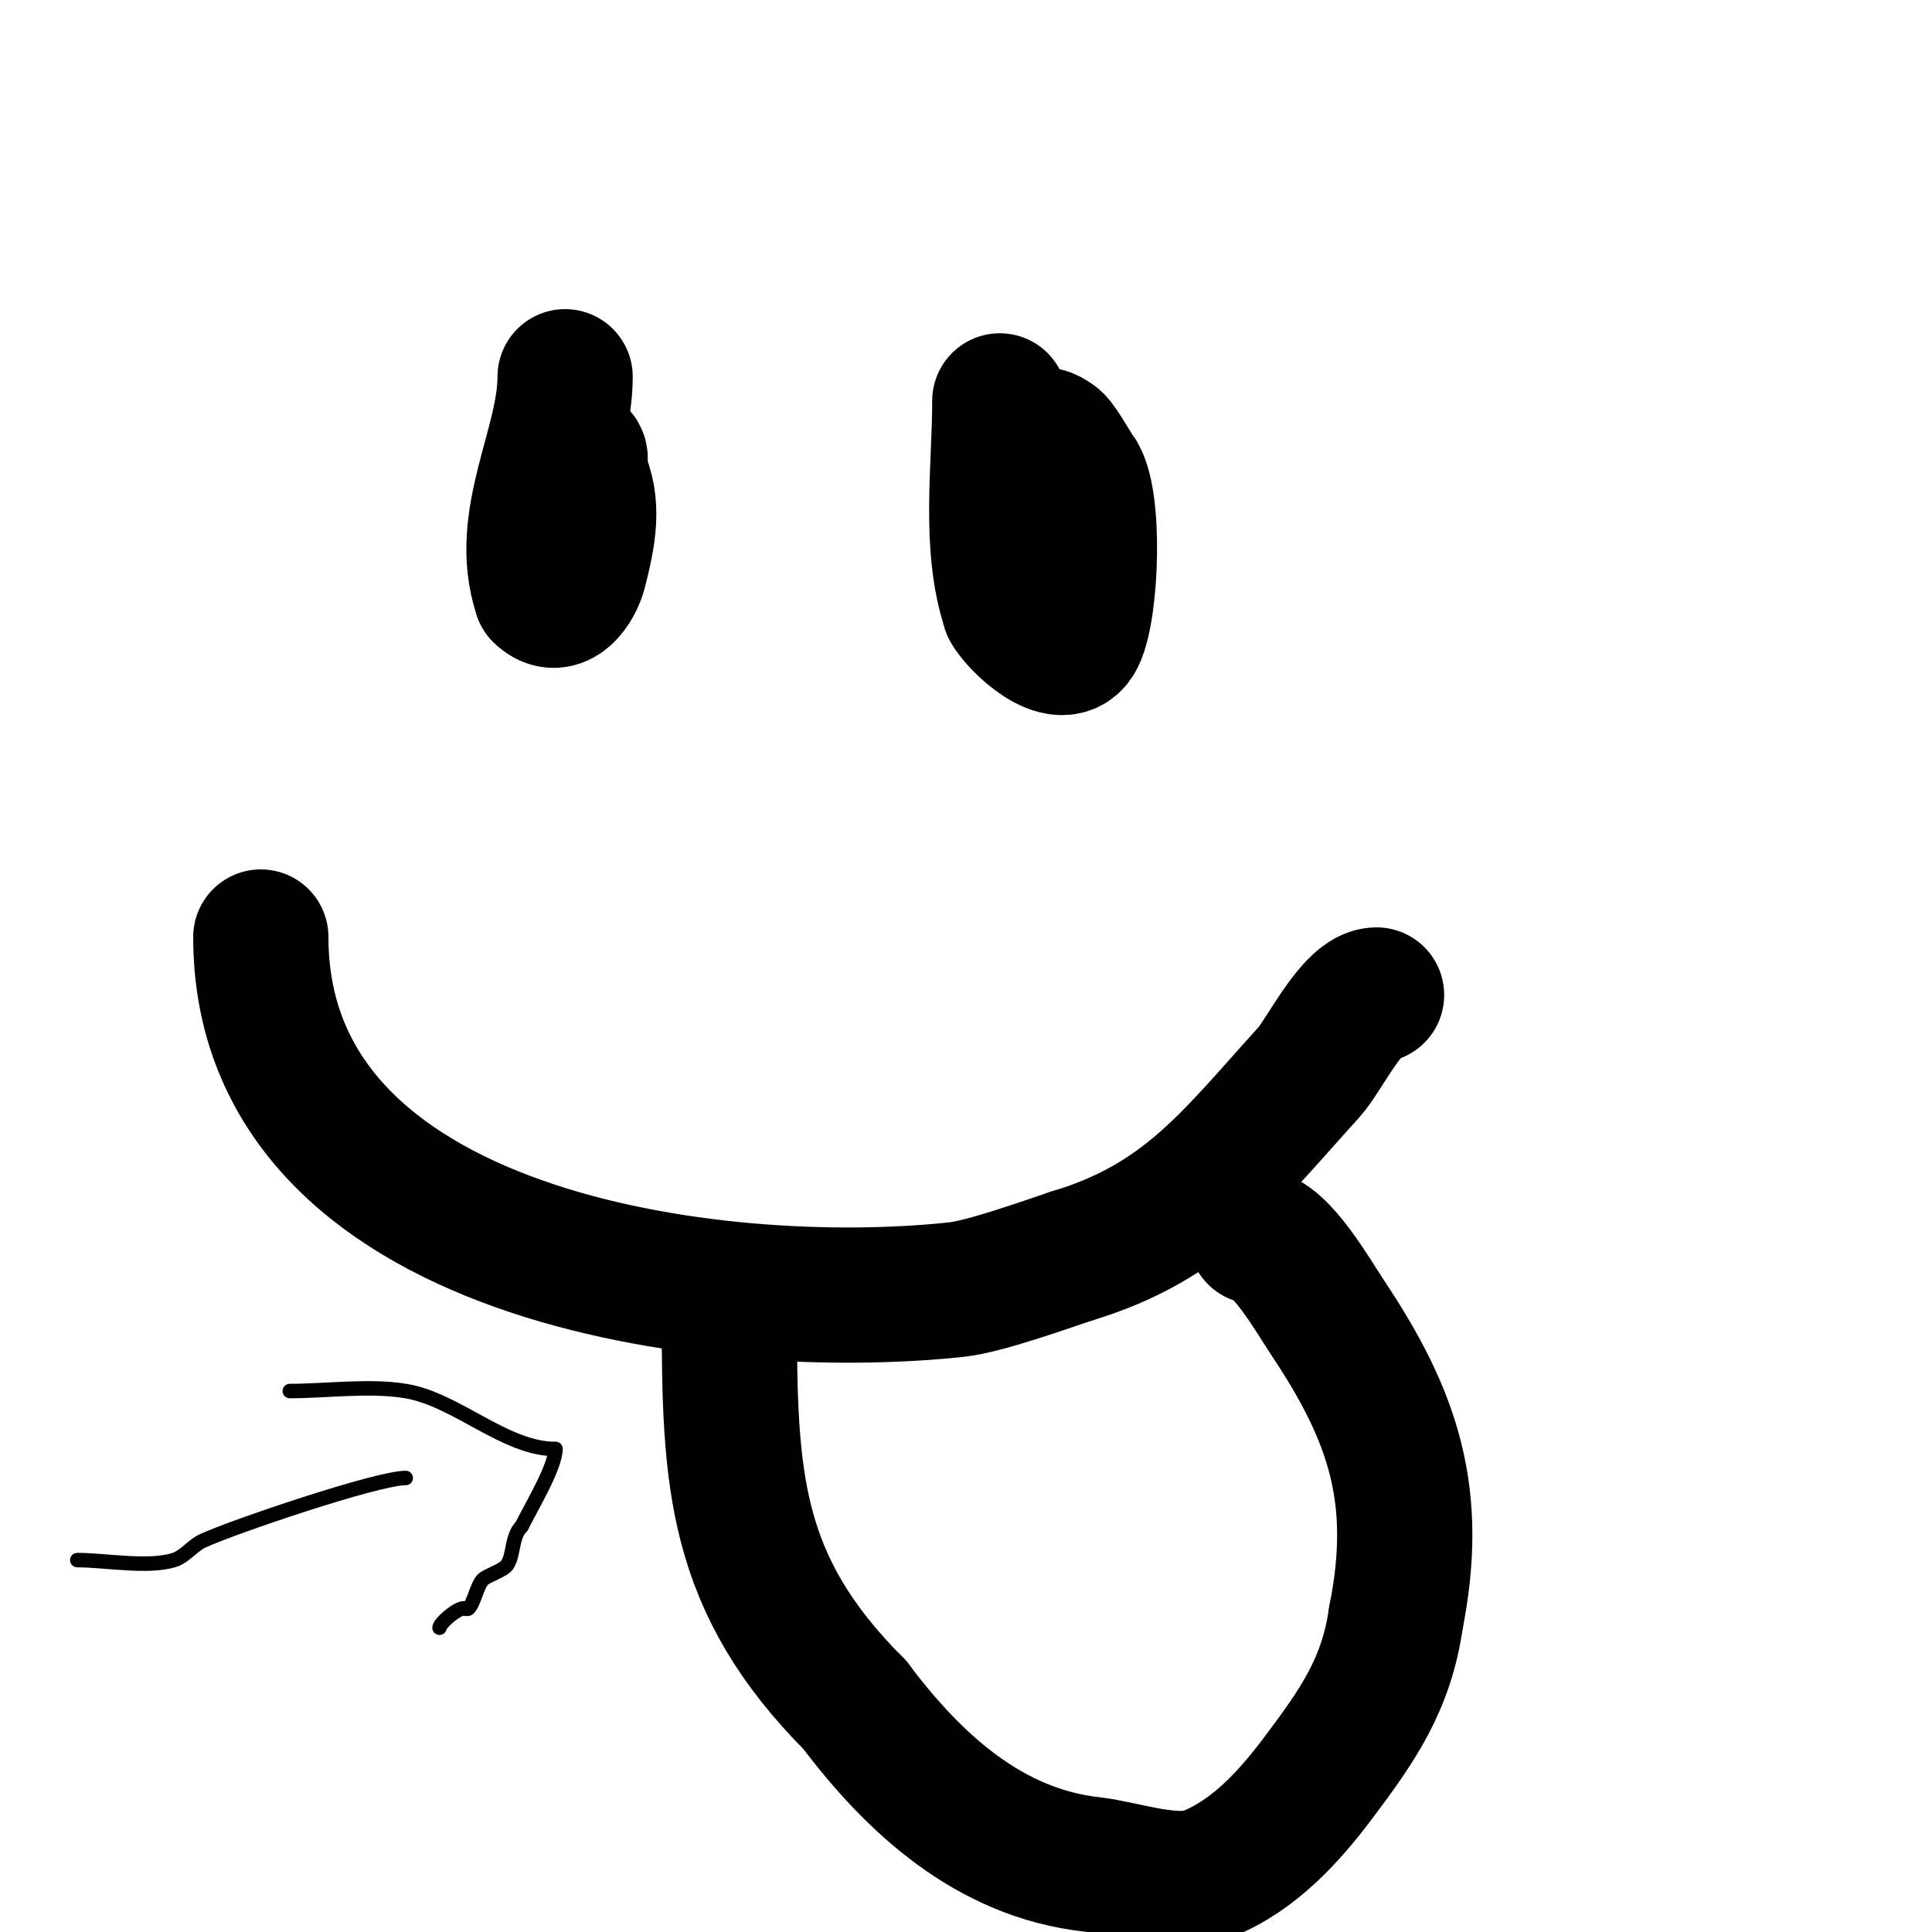
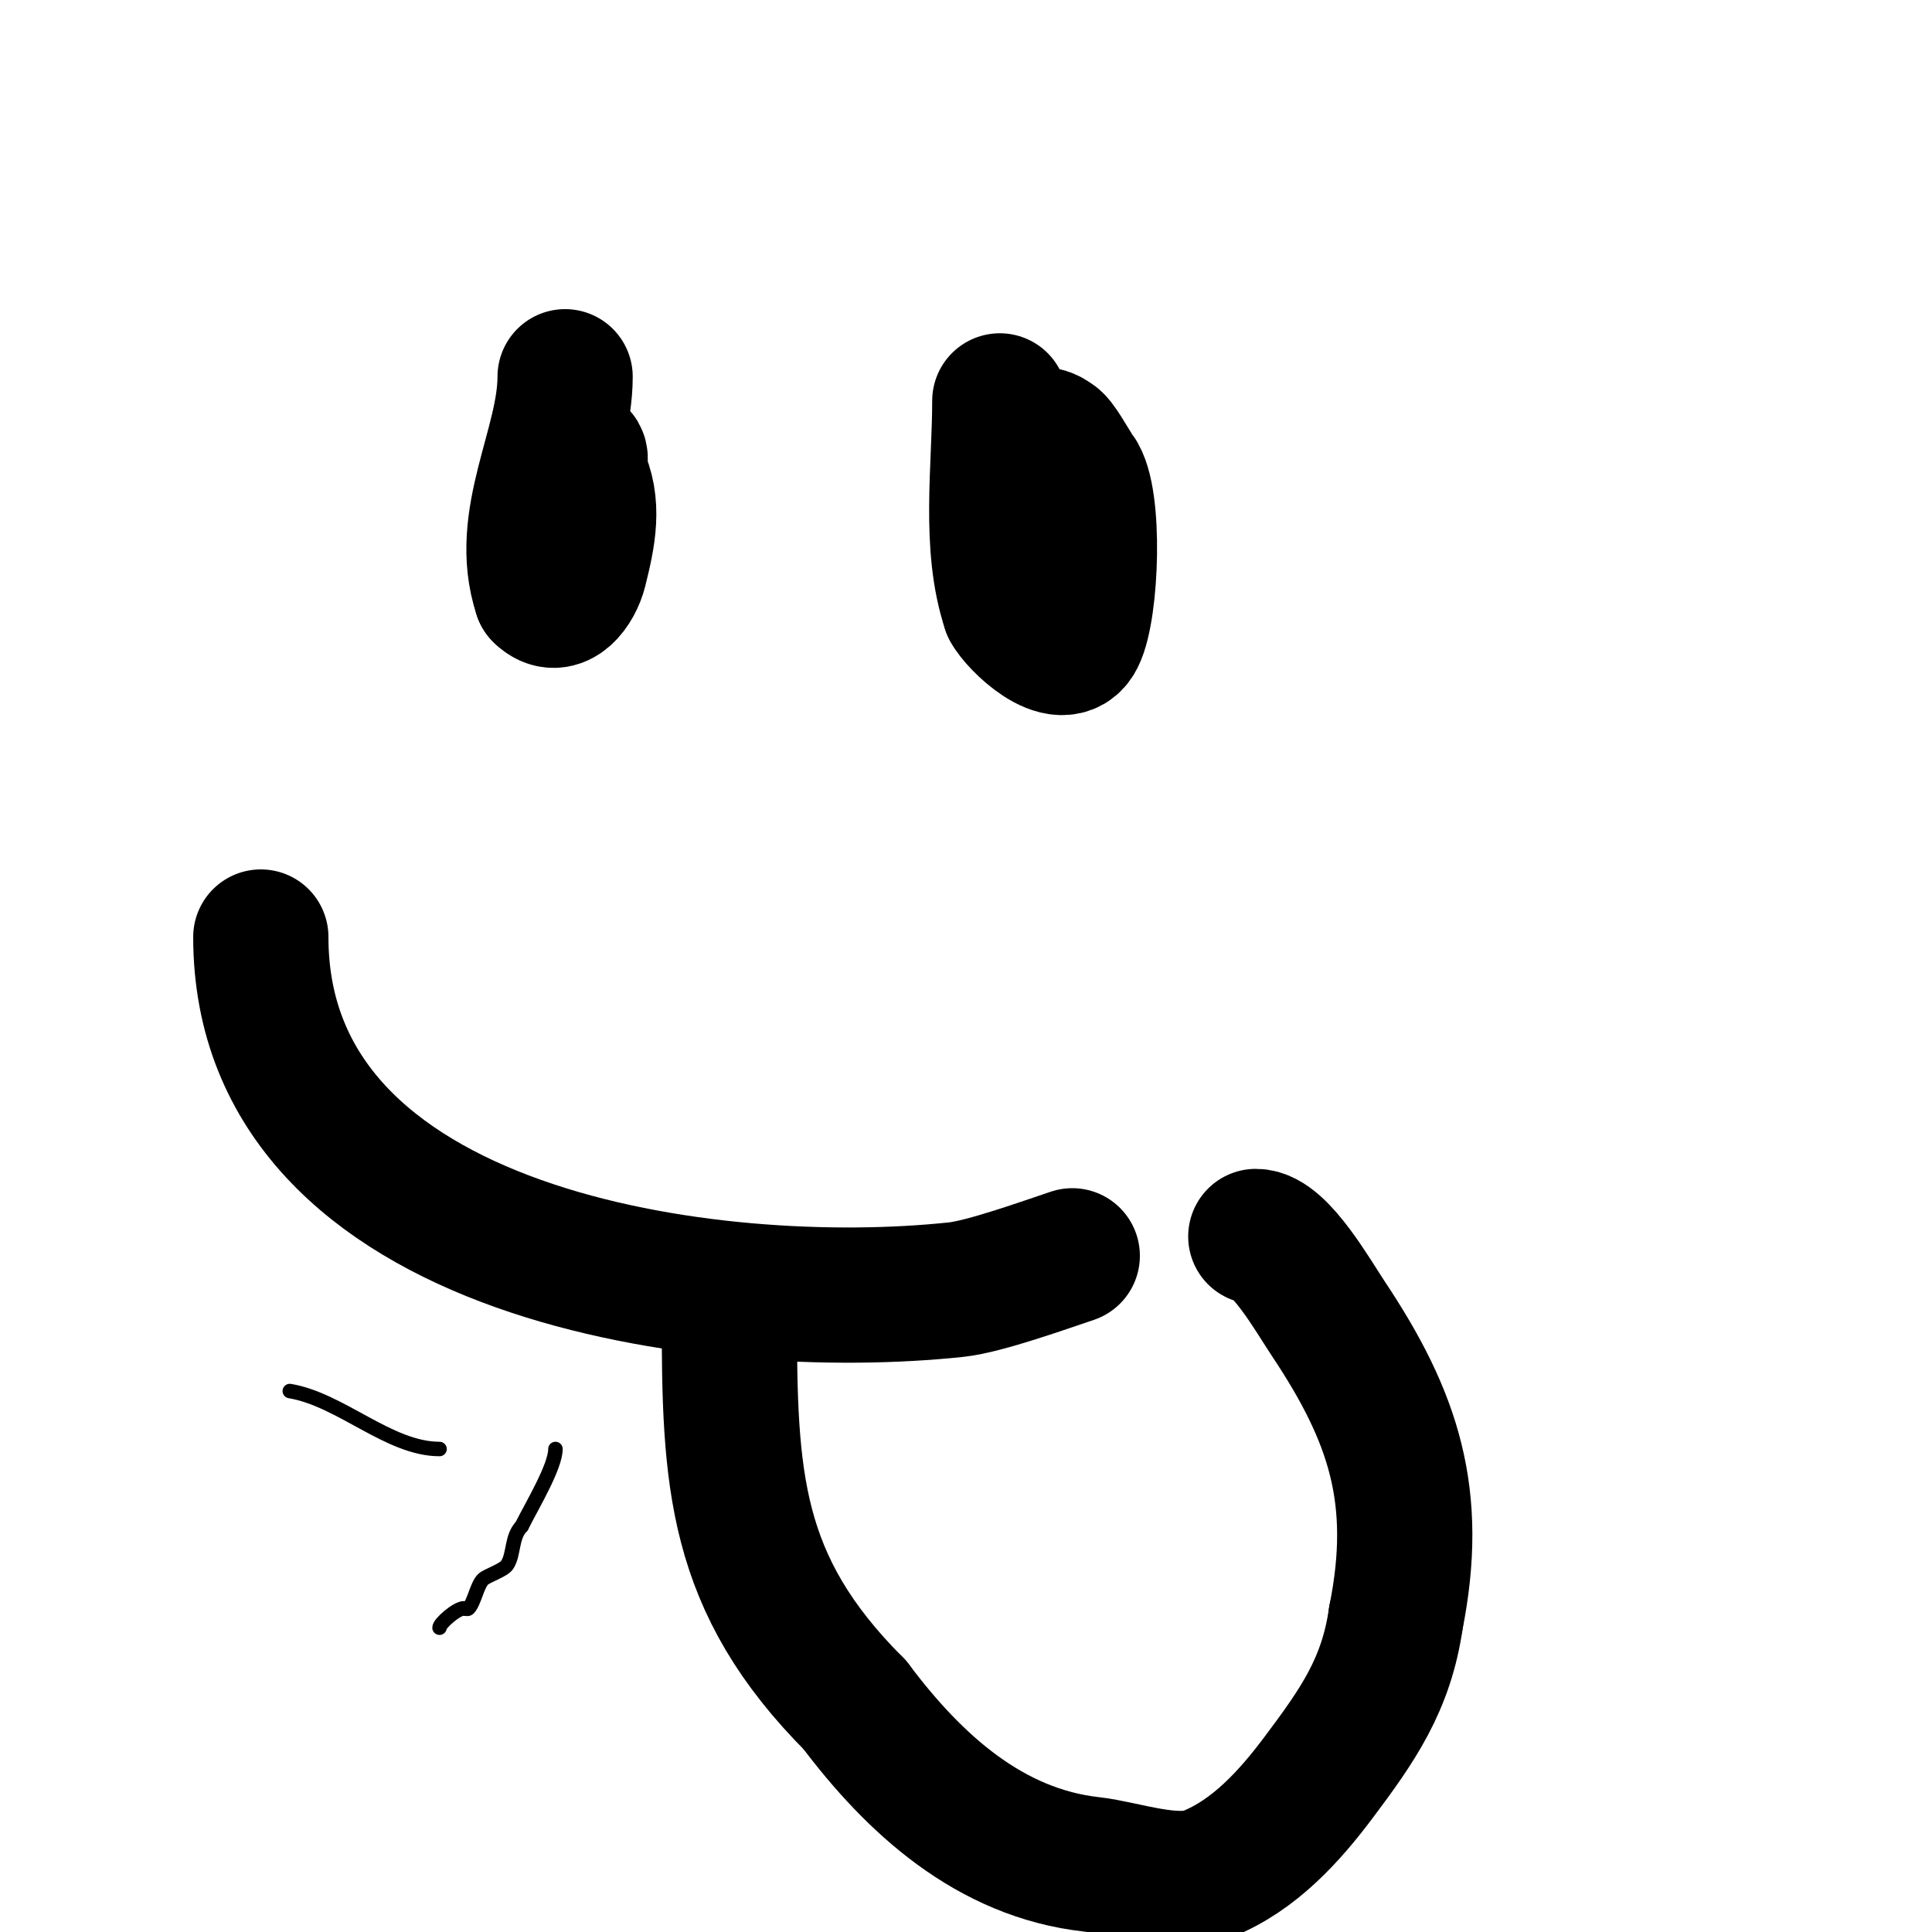
<svg xmlns="http://www.w3.org/2000/svg" viewBox="0 0 400 400" version="1.1">
  <g fill="none" stroke="#000000" stroke-width="28" stroke-linecap="round" stroke-linejoin="round">
-     <path d="M119,66" />
    <path d="M117,78c0,14.375 -10.117,29.65 -5,45" />
    <path d="M112,123c3.673,3.673 7.099,-1.396 8,-5c1.759,-7.036 3.18,-13.64 0,-20c-0.724,-1.448 1.273,-4 -1,-4" />
    <path d="M119,94c0,-0.471 -0.529,-1 -1,-1" />
    <path d="M207,83c0,14.068 -2.35,29.949 2,43" />
    <path d="M209,126c1.412,2.824 10.926,12.148 14,6c2.995,-5.99 3.806,-28.925 0,-34c-1.267,-1.689 -4.028,-7 -5,-7" />
    <path d="M218,91c-1.662,-1.662 -4.709,-1 -7,-1" />
    <path d="M54,194c0,66.567 94.11,78.345 144,73c5.928,-0.635 18.481,-5.16 24,-7" />
-     <path d="M222,260c23.478,-7.043 33.201,-20.621 49,-38c3.145,-3.46 9.073,-16 14,-16" />
    <path d="M151,272c0,34.207 0.824,55.824 26,81" />
    <path d="M177,353c12.241,16.322 27.917,30.657 49,33c6.611,0.735 17.283,4.687 24,2c9.731,-3.892 17.084,-12.112 23,-20c8.072,-10.763 14.029,-19.206 16,-33" />
    <path d="M289,335c5.028,-25.14 -0.451,-41.677 -14,-62c-3.039,-4.559 -10.096,-17 -15,-17" />
  </g>
  <g fill="none" stroke="#000000" stroke-width="3" stroke-linecap="round" stroke-linejoin="round">
-     <path d="M16,323c5.798,0 14.61,1.658 20,0c2.297,-0.707 3.818,-2.993 6,-4c6.205,-2.864 36.028,-13 42,-13" />
-     <path d="M60,288c7.514,0 16.541,-1.243 24,0c10.578,1.763 20.524,12 31,12" />
+     <path d="M60,288c10.578,1.763 20.524,12 31,12" />
    <path d="M115,300c0,3.672 -4.842,11.683 -7,16" />
    <path d="M108,316c-2.152,2.152 -1.552,5.829 -3,8c-0.773,1.16 -4.196,2.196 -5,3c-1.257,1.257 -1.827,4.827 -3,6c-0.236,0.236 -0.667,0 -1,0" />
    <path d="M96,333c-1.441,0 -5,3.104 -5,4" />
    <path d="M91,337" />
  </g>
</svg>